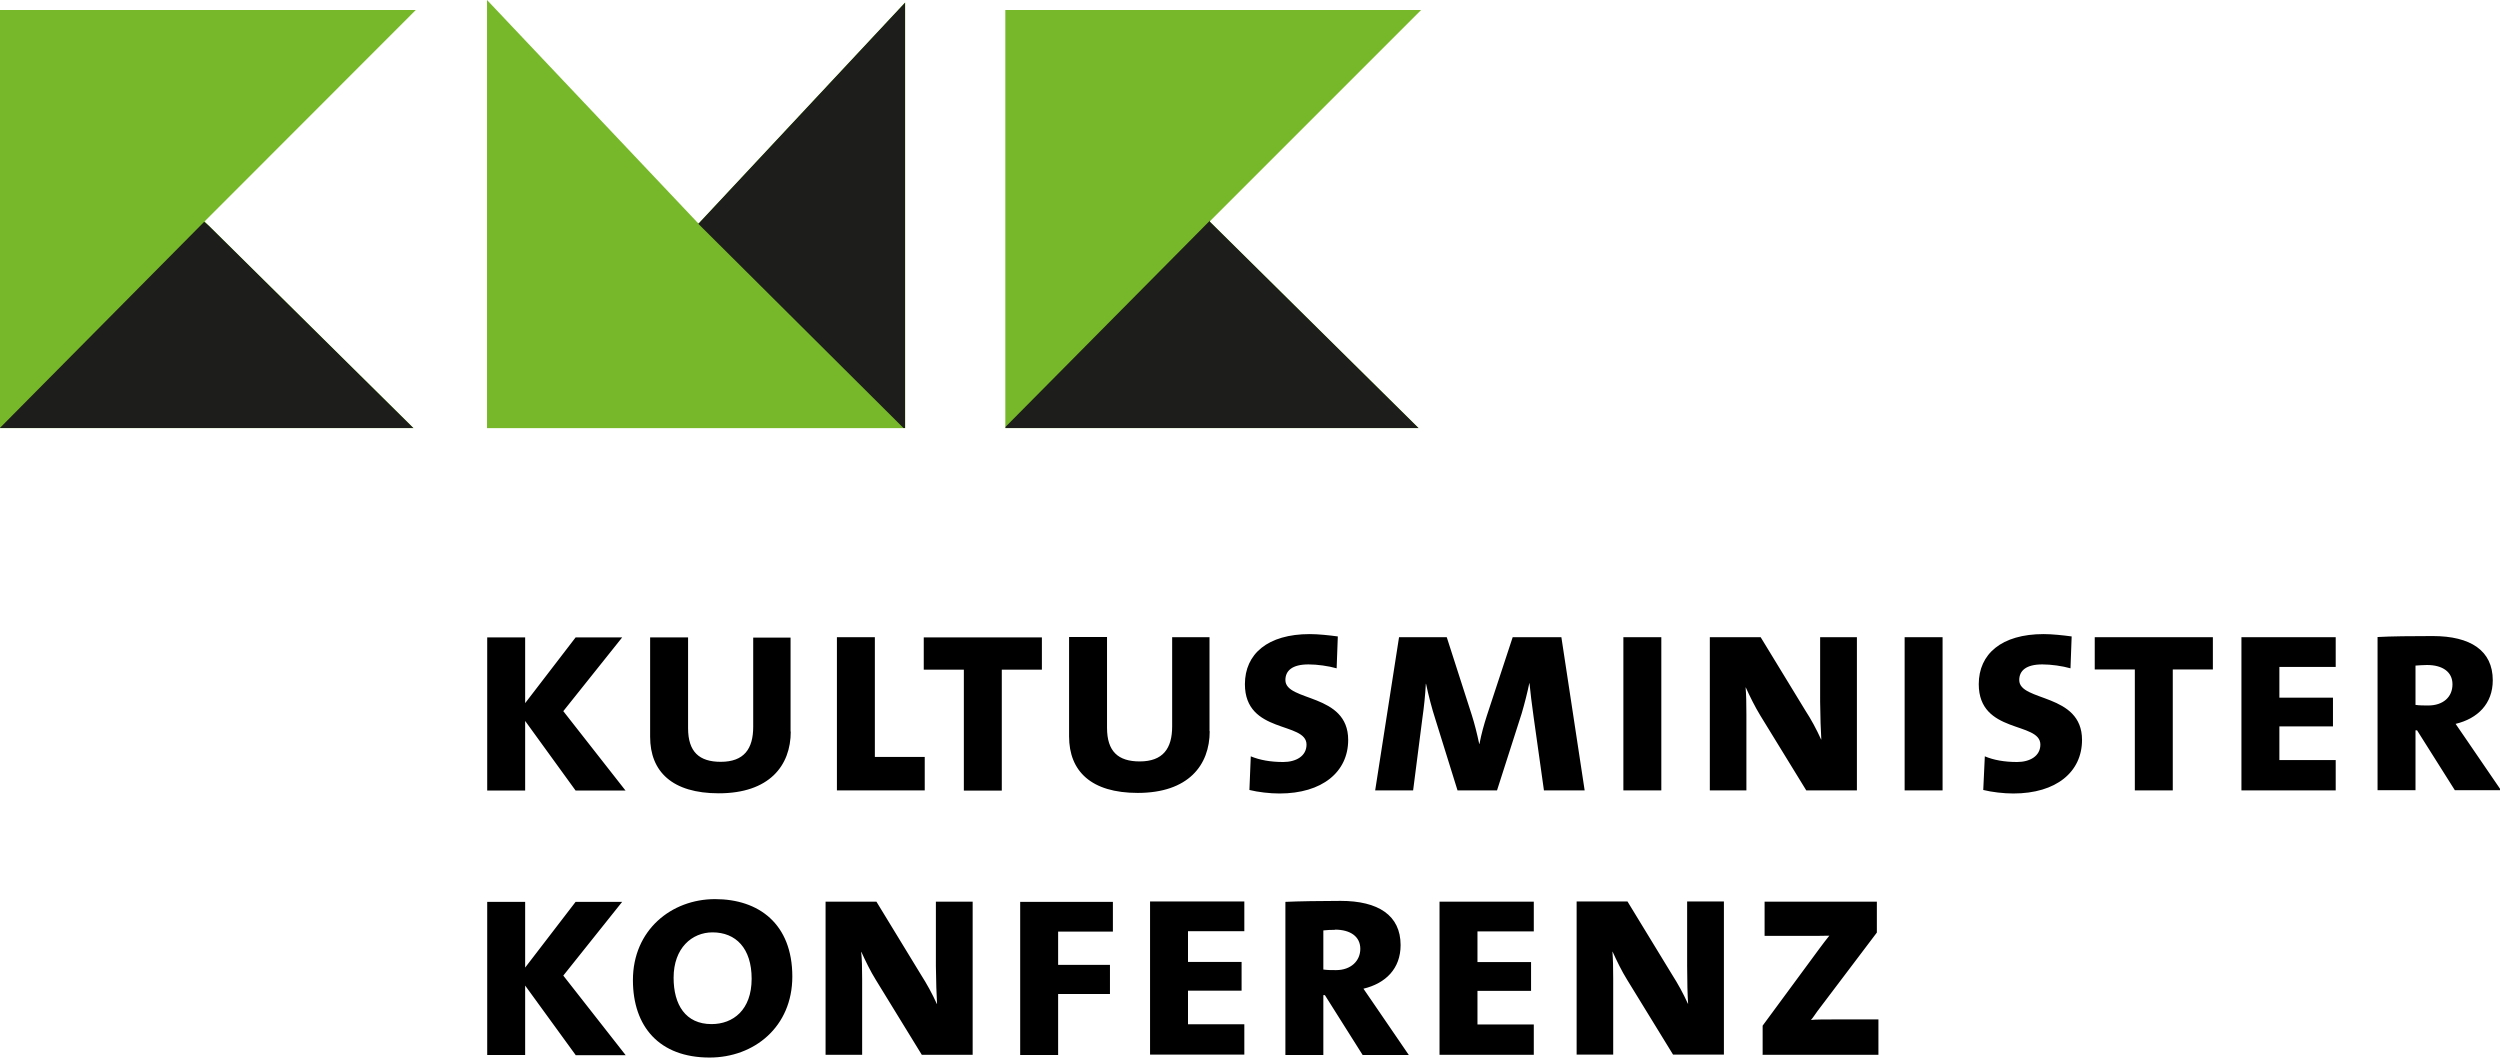
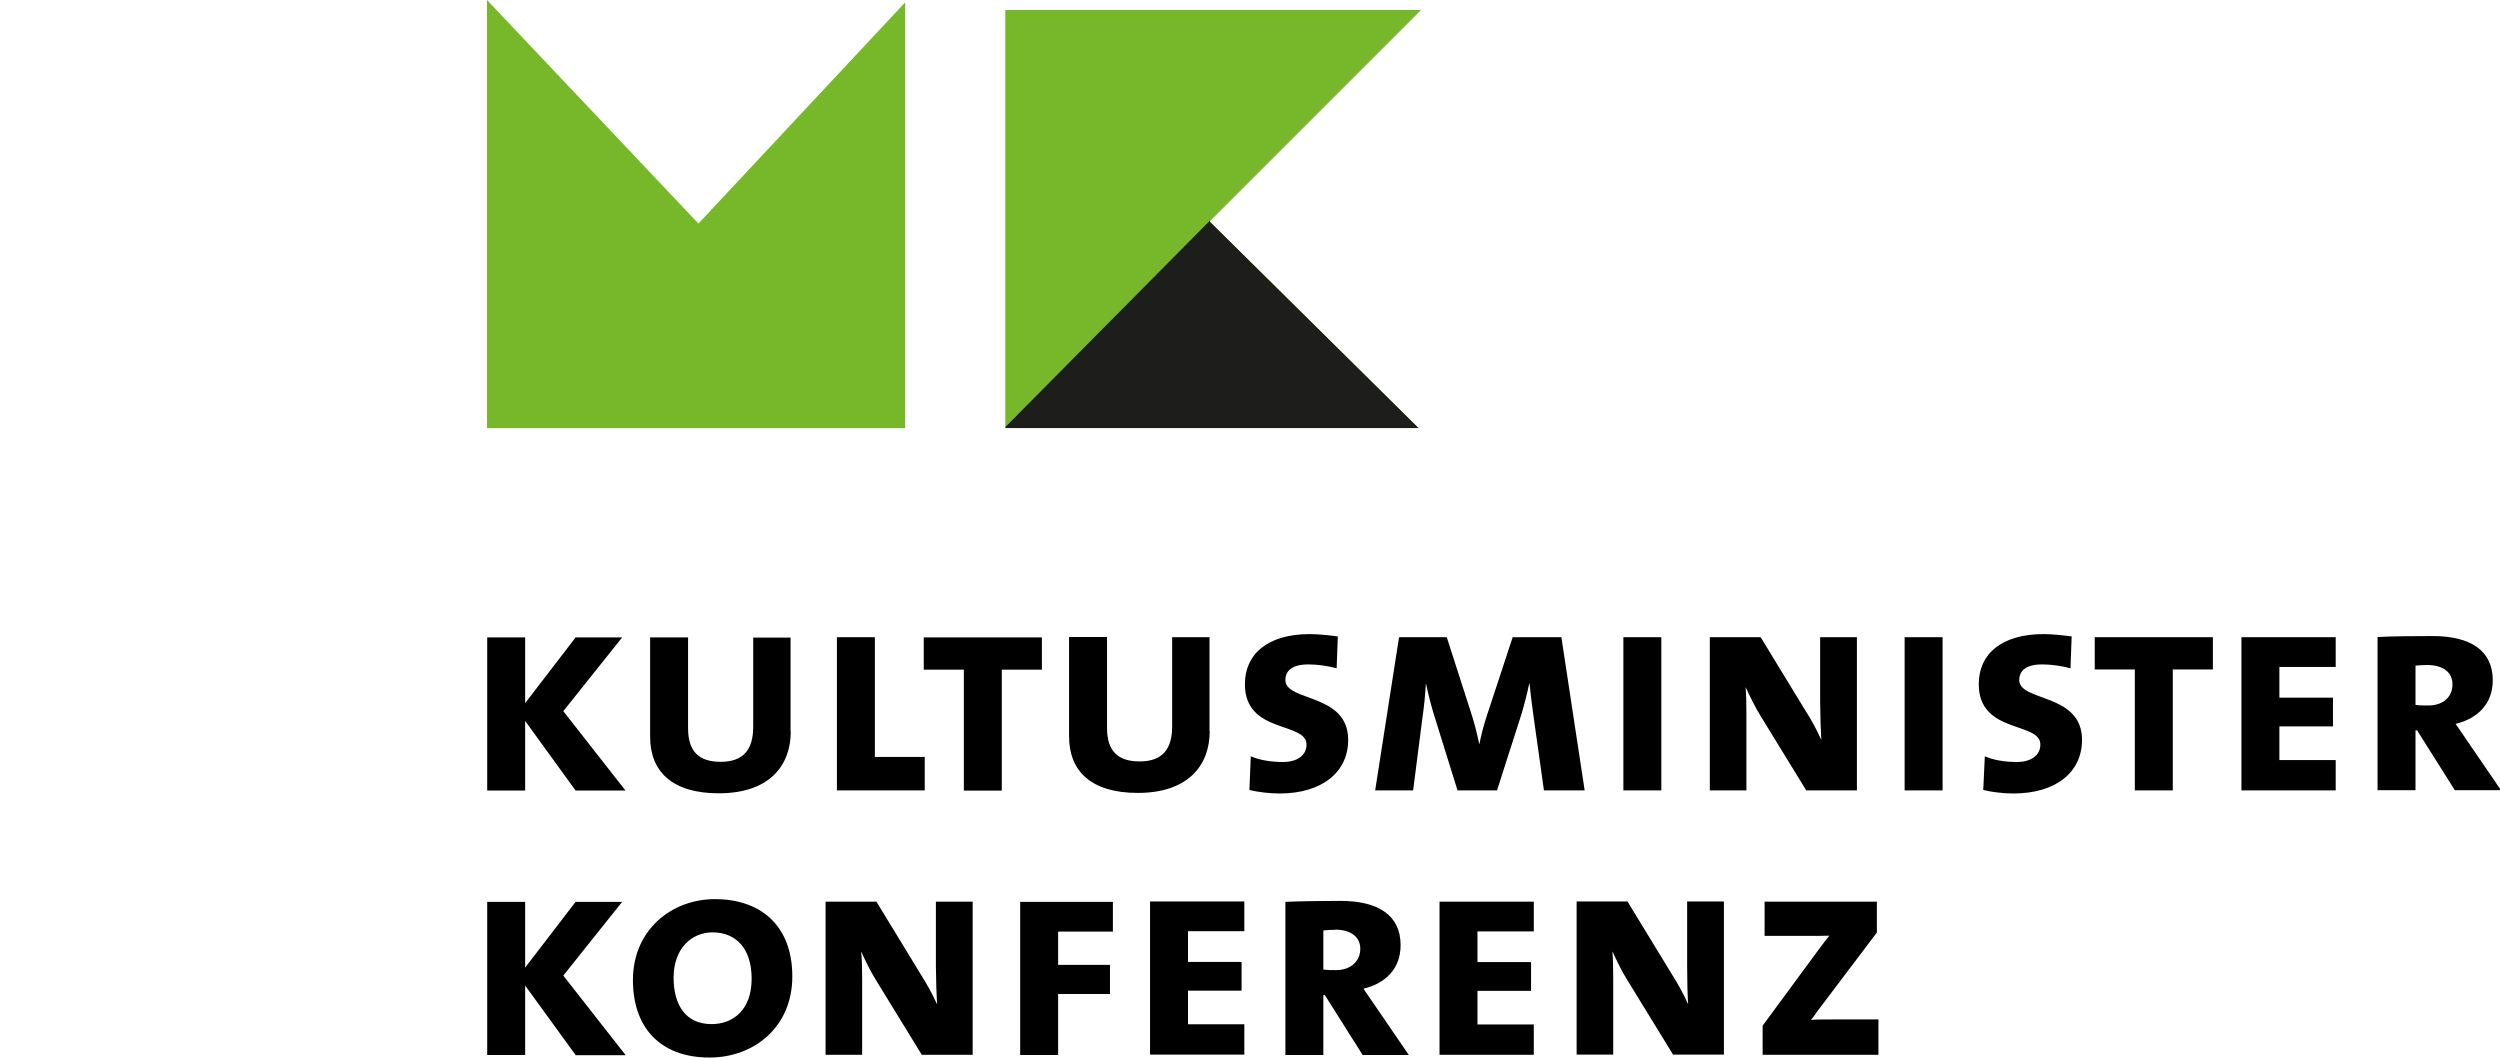
<svg xmlns="http://www.w3.org/2000/svg" xmlns:xlink="http://www.w3.org/1999/xlink" viewBox="0 0 127.82 54.07">
  <defs>
    <style>.y{fill:url(#p);}.z{mask:url(#m);}.aa{clip-path:url(#j);}.ab{fill:url(#i);}.ac{clip-path:url(#r);}.ad{isolation:isolate;}.ae{clip-path:url(#d);}.af{clip-path:url(#x);}.ag{filter:url(#h);}.ah{clip-path:url(#e);}.ai{clip-path:url(#l);}.aj{filter:url(#o);}.ak{filter:url(#v);}.al{mask:url(#f);}.am{clip-path:url(#q);}.an{clip-path:url(#k);}.ao{mask:url(#t);}.ap{fill:none;}.aq{fill:url(#w);}.ar{clip-path:url(#s);}.as{mix-blend-mode:multiply;}.at{fill:#1d1d1b;}.au{fill:#76b82a;}</style>
    <clipPath id="d">
      <polygon class="ap" points="51.4 .51 51.4 21.89 72.54 21.89 61.85 11.32 72.66 .51 51.4 .51" />
    </clipPath>
    <clipPath id="e">
      <rect class="ap" x="36.3" y="4.28" width="51.72" height="24.71" />
    </clipPath>
    <filter id="h" x="24.19" y="-21.07" width="75.94" height="75.4" color-interpolation-filters="sRGB" filterUnits="userSpaceOnUse">
      <feFlood flood-color="#fff" result="bg" />
      <feBlend in="SourceGraphic" in2="bg" />
    </filter>
    <linearGradient id="i" x1="-355.61" y1="339.25" x2="-354.61" y2="339.25" gradientTransform="translate(-9879.89 10413.44) rotate(90) scale(29.31 -29.31)" gradientUnits="userSpaceOnUse">
      <stop offset="0" stop-color="#fff" />
      <stop offset="1" stop-color="#000" />
    </linearGradient>
    <mask id="f" x="24.19" y="-21.07" width="75.94" height="75.4" maskUnits="userSpaceOnUse">
      <g class="ag">
        <rect class="ab" x="34.33" y="-9.3" width="55.67" height="51.88" transform="translate(3.52 43.13) rotate(-39.3)" />
      </g>
    </mask>
    <clipPath id="j">
      <rect class="ap" x="36.3" y="4.28" width="51.72" height="24.71" />
    </clipPath>
    <clipPath id="k">
      <polygon class="ap" points="24.91 21.89 46.28 21.89 46.28 .12 35.71 11.43 24.91 0 24.91 21.89" />
    </clipPath>
    <clipPath id="l">
-       <rect class="ap" x="26.69" y="-9.1" width="34.74" height="38.19" />
-     </clipPath>
+       </clipPath>
    <filter id="o" x="8.57" y="-25.58" width="70.98" height="71.16" color-interpolation-filters="sRGB" filterUnits="userSpaceOnUse">
      <feFlood flood-color="#fff" result="bg" />
      <feBlend in="SourceGraphic" in2="bg" />
    </filter>
    <linearGradient id="p" x1="-333.96" y1="325.3" x2="-332.96" y2="325.3" gradientTransform="translate(6279.06 6103.2) scale(18.73 -18.73)" xlink:href="#i" />
    <mask id="m" x="8.57" y="-25.58" width="70.98" height="71.16" maskUnits="userSpaceOnUse">
      <g class="aj">
        <rect class="y" x="18.8" y="-15.65" width="50.52" height="51.3" transform="translate(2.48 27.66) rotate(-35.8)" />
      </g>
    </mask>
    <clipPath id="q">
-       <rect class="ap" x="26.69" y="-9.1" width="34.74" height="38.19" />
-     </clipPath>
+       </clipPath>
    <clipPath id="r">
      <polygon class="ap" points="0 .51 0 21.89 21.15 21.89 10.46 11.32 21.26 .51 0 .51" />
    </clipPath>
    <clipPath id="s">
-       <rect class="ap" x="-15.11" y="4.34" width="51.72" height="24.71" />
-     </clipPath>
+       </clipPath>
    <filter id="v" x="-27.22" y="-21.01" width="75.94" height="75.4" color-interpolation-filters="sRGB" filterUnits="userSpaceOnUse">
      <feFlood flood-color="#fff" result="bg" />
      <feBlend in="SourceGraphic" in2="bg" />
    </filter>
    <linearGradient id="w" x1="-355.61" y1="339.25" x2="-354.61" y2="339.25" gradientTransform="translate(-9931.31 10413.49) rotate(90) scale(29.31 -29.31)" xlink:href="#i" />
    <mask id="t" x="-27.22" y="-21.01" width="75.94" height="75.4" maskUnits="userSpaceOnUse">
      <g class="ak">
        <rect class="aq" x="-17.09" y="-9.25" width="55.67" height="51.88" transform="translate(-8.14 10.58) rotate(-39.3)" />
      </g>
    </mask>
    <clipPath id="x">
      <rect class="ap" x="-15.11" y="4.34" width="51.72" height="24.71" />
    </clipPath>
  </defs>
  <g class="ad">
    <g id="b">
      <g id="c">
        <g>
          <path d="M78.42,46.1h-4.82v7.83h4.82v-1.55h-2.88v-1.72h2.74v-1.47h-2.74v-1.57h2.88v-1.52Zm-10.17,1.43c.8,0,1.3,.36,1.3,.98s-.48,1.09-1.24,1.09c-.21,0-.45,0-.65-.03v-2c.18-.02,.38-.03,.59-.03m.29-1.48c-1,0-2.18,.02-2.82,.05v7.83h1.94v-3.06h.08l1.93,3.06h2.36l-1.73-2.53c-.23-.33-.44-.65-.59-.86,1.13-.27,1.9-1.02,1.9-2.23,0-1.52-1.14-2.26-3.07-2.26m-11.63,.05h-4.75v7.83h1.94v-3.12h2.65v-1.49h-2.65v-1.7h2.8v-1.52Zm-24.92-5.68l-3.19-4.07,3.01-3.77h-2.38l-2.58,3.36v-3.36h-1.94v7.83h1.94v-3.56l2.58,3.56h2.56Zm-2.56,13.52h2.56l-3.19-4.07,3.01-3.77h-2.38l-2.58,3.36v-3.36h-1.94v7.83h1.94v-3.55l2.58,3.55Zm10.99-16.54v-4.81h-1.91v4.56c0,1.13-.47,1.79-1.66,1.79-1.1,0-1.67-.51-1.67-1.72v-4.64h-1.94v5.08c0,1.78,1.13,2.89,3.51,2.89,2.58,0,3.68-1.41,3.68-3.16m-2,12.64c0,1.6-.95,2.32-2.05,2.32-1.33,0-1.94-.99-1.94-2.37,0-1.52,.94-2.32,1.99-2.32,1.19,0,2,.81,2,2.37m2.08-.11c0-2.7-1.72-3.96-3.95-3.96s-4.2,1.58-4.2,4.14c0,2.38,1.35,3.96,3.92,3.96,2.28,0,4.23-1.57,4.23-4.14m4.31-3.83h-2.61v7.83h1.87v-3.87c0-.62-.01-1.01-.05-1.39h.01c.2,.44,.47,1,.74,1.43l2.35,3.83h2.6v-7.83h-1.88v3.3c.01,.81,.03,1.46,.06,1.93h-.01c-.24-.53-.51-1.02-.81-1.49l-2.28-3.74Zm2.46-7.4h-2.55v-6.12h-1.94v7.83h4.49v-1.72Zm3.94-4.46h2.05v-1.65h-6.04v1.65h2.05v6.18h1.94v-6.18Zm10.62,3.15v-4.81h-1.91v4.56c0,1.13-.47,1.79-1.66,1.79-1.1,0-1.67-.51-1.67-1.72v-4.64h-1.94v5.08c0,1.78,1.13,2.89,3.51,2.89,2.58,0,3.68-1.41,3.68-3.16m-3.05,16.54h4.82v-1.55h-2.88v-1.72h2.74v-1.47h-2.74v-1.57h2.88v-1.52h-4.82v7.83Zm10.13-16.09c0-2.41-3.21-1.94-3.21-3.06,0-.48,.35-.8,1.18-.8,.45,0,1.02,.08,1.44,.2l.06-1.63c-.44-.06-1.01-.12-1.43-.12-2.16,0-3.32,1.02-3.32,2.56,0,2.56,3.15,1.9,3.15,3.09,0,.59-.54,.89-1.19,.89s-1.2-.1-1.66-.29l-.07,1.72c.44,.11,1.04,.18,1.54,.18,2.18,0,3.51-1.1,3.51-2.74m10.03,2.58h2.06l-1.19-7.83h-2.49l-1.32,4.01c-.15,.47-.27,.89-.38,1.45h-.01c-.11-.53-.24-1.04-.38-1.48l-1.28-3.98h-2.44l-1.22,7.83h1.94l.47-3.66c.09-.63,.15-1.21,.18-1.79h.01c.12,.57,.3,1.27,.48,1.82l1.13,3.63h2.02l1.26-3.93c.15-.51,.29-1.06,.39-1.55h.01c.04,.45,.12,1.06,.21,1.72l.53,3.77Zm4.04,0h1.94v-7.83h-1.94v7.83Zm3.26,8.98c0,.81,.02,1.46,.05,1.93h-.01c-.24-.53-.51-1.02-.81-1.49l-2.28-3.74h-2.6v7.83h1.87v-3.87c0-.62-.01-1.01-.04-1.39h.01c.2,.44,.47,1,.74,1.43l2.35,3.83h2.6v-7.83h-1.88v3.3Zm6.07-8.98h2.61v-7.83h-1.88v3.3c.01,.81,.03,1.46,.06,1.93h-.01c-.24-.53-.51-1.03-.81-1.49l-2.28-3.74h-2.6v7.83h1.87v-3.87c0-.62-.01-1.01-.04-1.39h.01c.2,.44,.47,.99,.74,1.43l2.35,3.83Zm-2.19,13.52h5.9v-1.81h-1.91c-.75,0-1.37,0-1.54,.03,.11-.12,.21-.29,.33-.45l3.04-4.02v-1.58h-5.74v1.75h1.94c.62,0,1.08,0,1.37-.01-.17,.2-.3,.39-.5,.65l-2.91,3.95v1.5Zm7.24-13.52h1.94v-7.83h-1.94v7.83Zm9.07-2.58c0-2.41-3.21-1.94-3.21-3.06,0-.48,.35-.8,1.18-.8,.45,0,1.02,.08,1.44,.2l.06-1.63c-.44-.06-1.01-.12-1.43-.12-2.16,0-3.32,1.02-3.32,2.56,0,2.56,3.15,1.9,3.15,3.09,0,.59-.54,.89-1.19,.89s-1.2-.1-1.65-.29l-.08,1.72c.44,.11,1.04,.18,1.54,.18,2.19,0,3.51-1.1,3.51-2.74m4.64-3.6h2.05v-1.65h-6.04v1.65h2.05v6.18h1.94v-6.18Zm3.51,6.18h4.82v-1.55h-2.88v-1.72h2.74v-1.47h-2.74v-1.57h2.88v-1.52h-4.82v7.83Zm10.79-5.42c0,.65-.48,1.08-1.24,1.08-.21,0-.45,0-.65-.03v-2.01c.18-.01,.38-.03,.59-.03,.8,0,1.3,.36,1.3,.98m2.06-.2c0-1.52-1.14-2.26-3.07-2.26-.99,0-2.18,.01-2.82,.05v7.83h1.94v-3.06h.08l1.93,3.06h2.36l-1.73-2.53c-.23-.33-.44-.65-.59-.86,1.13-.27,1.9-1.03,1.9-2.23" />
          <polygon class="au" points="61.85 11.32 72.66 .51 51.4 .51 51.4 21.89 72.54 21.89 61.85 11.32" />
          <g class="ae">
            <g class="as">
              <g class="ah">
                <g class="al">
                  <g class="aa">
                    <polygon class="at" points="79.02 25.71 61.86 11.28 45.3 27.99 79.02 25.71" />
                  </g>
                </g>
              </g>
            </g>
          </g>
          <polygon class="au" points="24.9 21.89 46.28 21.89 46.28 .12 35.71 11.43 24.9 0 24.9 21.89" />
          <g class="an">
            <g class="as">
              <g class="ai">
                <g class="z">
                  <g class="am">
                    <polygon class="at" points="48.23 -2.1 52.43 28.09 35.69 11.43 48.23 -2.1" />
                  </g>
                </g>
              </g>
            </g>
          </g>
-           <polygon class="au" points="10.46 11.32 21.26 .51 0 .51 0 21.89 21.15 21.89 10.46 11.32" />
          <g class="ac">
            <g class="as">
              <g class="ar">
                <g class="ao">
                  <g class="af">
                    <polygon class="at" points="27.6 25.76 10.44 11.34 -6.11 28.04 27.6 25.76" />
                  </g>
                </g>
              </g>
            </g>
          </g>
        </g>
      </g>
    </g>
  </g>
</svg>